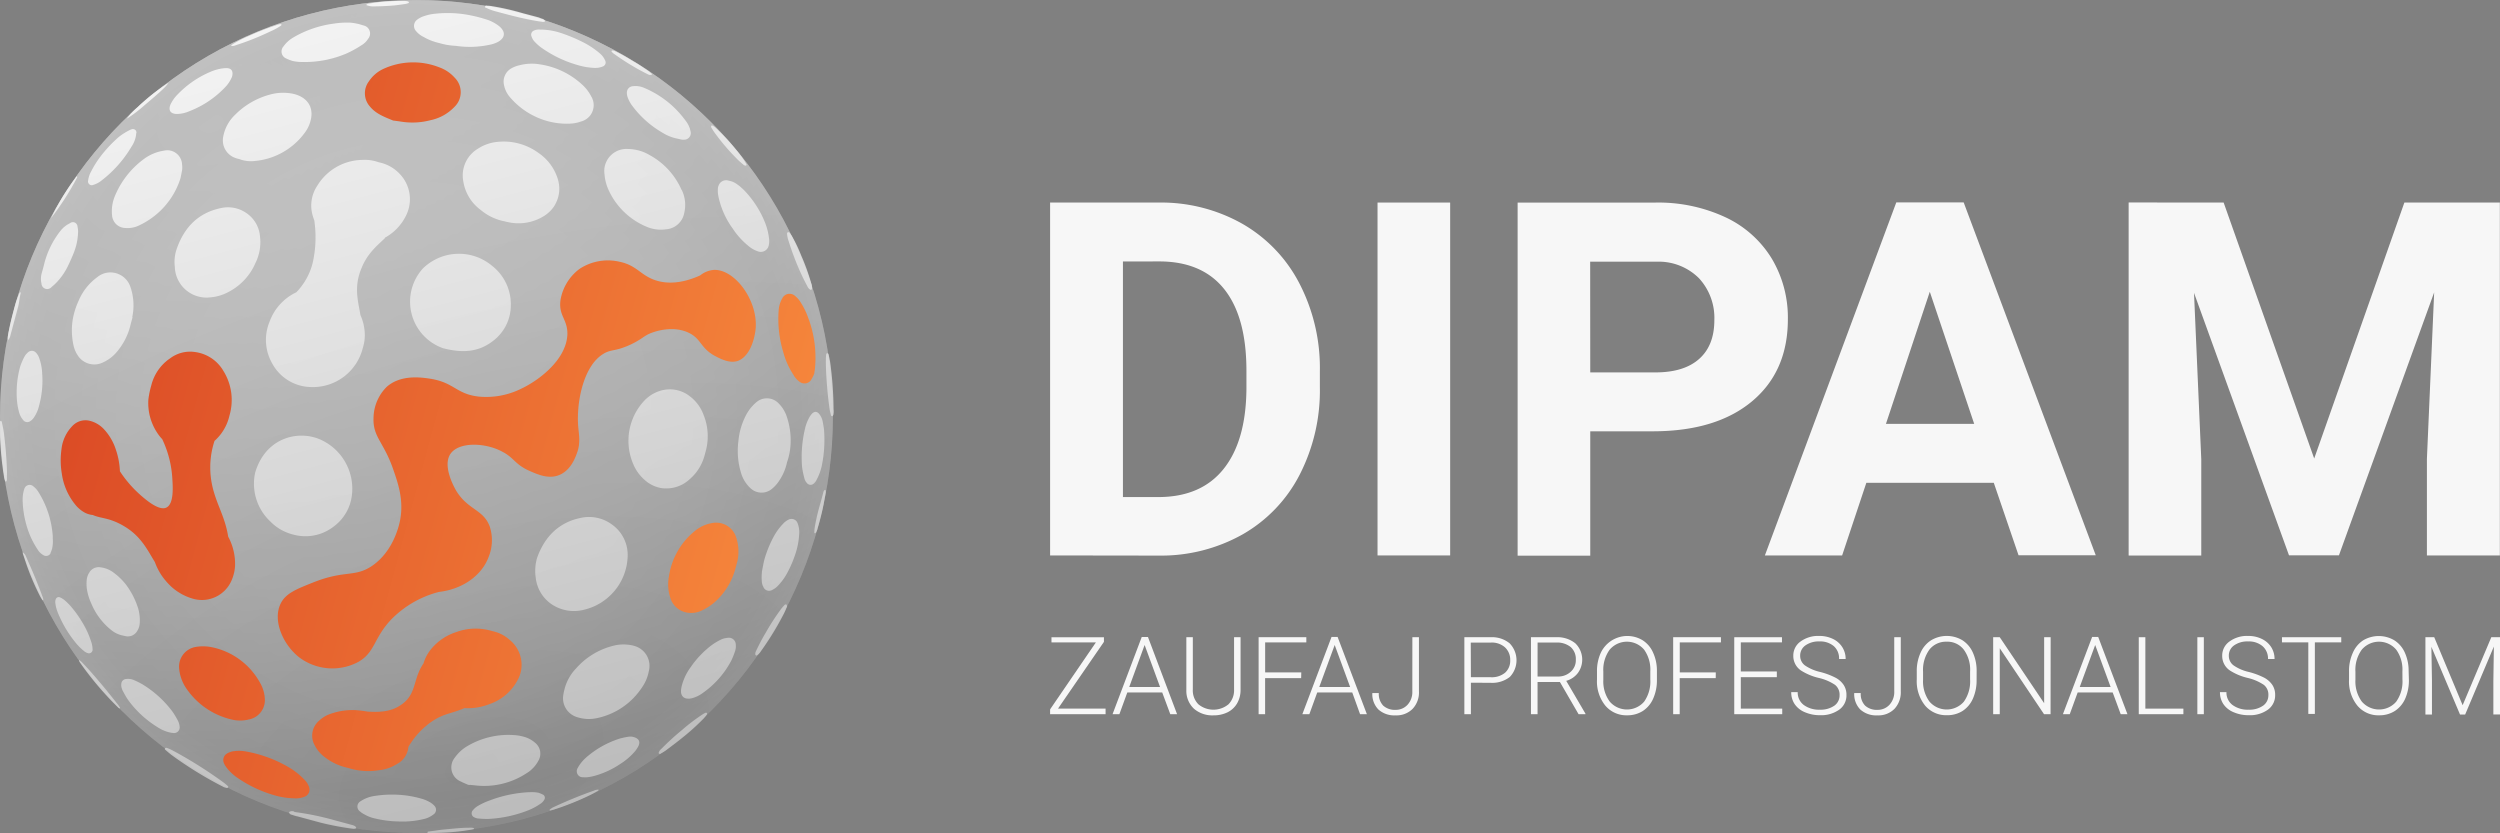
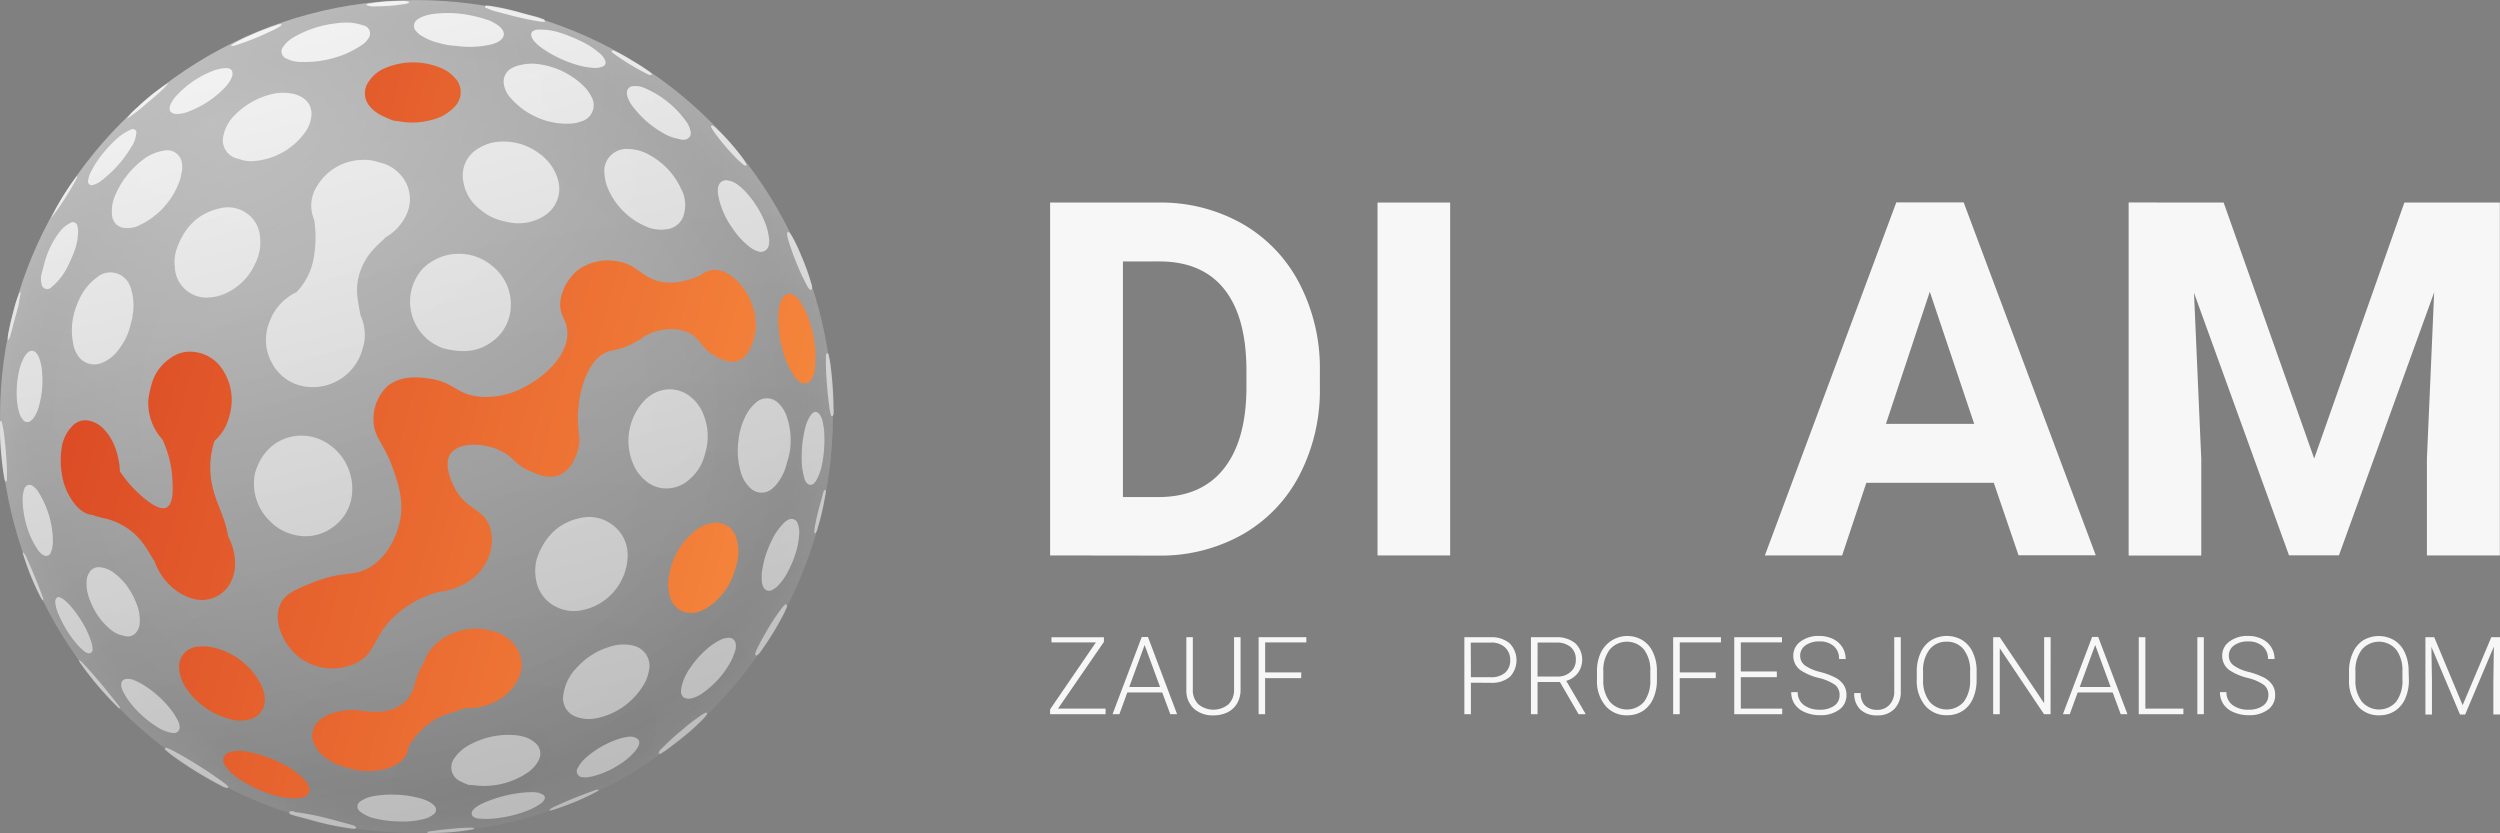
<svg xmlns="http://www.w3.org/2000/svg" xmlns:xlink="http://www.w3.org/1999/xlink" id="Слой_1" data-name="Слой 1" viewBox="0 0 1239.16 412.97">
  <rect x="0" y="0" width="1239.16" height="412.97" fill="#808080" stroke="none" />
  <defs>
    <style>.cls-1{fill:none;}.cls-2{fill:#f7f7f7;}.cls-3{opacity:0.03;fill:url(#Безымянный_градиент_153);}.cls-4{opacity:0.5;}.cls-5{clip-path:url(#clip-path);}.cls-6{fill:url(#Безымянный_градиент_196);}.cls-7{fill:url(#Безымянный_градиент_196-2);}.cls-8{opacity:0.07;}.cls-9{fill:url(#Безымянный_градиент_128);}.cls-10{fill:url(#Безымянный_градиент);}.cls-11{opacity:0.82;fill:url(#Безымянный_градиент_387);}</style>
    <radialGradient id="Безымянный_градиент_153" cx="-50.54" cy="840.12" r="206.41" gradientTransform="translate(475.08 -591.16) rotate(15.17)" gradientUnits="userSpaceOnUse">
      <stop offset="0" stop-color="#f5f5f5" />
      <stop offset="0.33" stop-color="#f3f3f3" />
      <stop offset="0.45" stop-color="#ececec" />
      <stop offset="0.53" stop-color="#e1e1e1" />
      <stop offset="0.6" stop-color="#d0d0d0" />
      <stop offset="0.66" stop-color="#bababa" />
      <stop offset="0.71" stop-color="#9e9e9e" />
      <stop offset="0.76" stop-color="#7e7e7e" />
      <stop offset="0.8" stop-color="#5a5a5a" />
      <stop offset="0.82" stop-color="#404040" />
      <stop offset="0.87" stop-color="#323232" />
      <stop offset="0.92" stop-color="#262626" />
      <stop offset="0.93" stop-color="#3d3d3d" />
      <stop offset="0.96" stop-color="#7a7a7a" />
      <stop offset="0.99" stop-color="#dadada" />
      <stop offset="1" stop-color="#fff" />
    </radialGradient>
    <clipPath id="clip-path">
      <circle class="cls-1" cx="206.43" cy="206.46" r="206.41" />
    </clipPath>
    <radialGradient id="Безымянный_градиент_196" cx="-656.59" cy="467.87" r="450.44" gradientTransform="translate(1176.37 -459.05) scale(1.46 1)" gradientUnits="userSpaceOnUse">
      <stop offset="0" stop-color="#fff" />
      <stop offset="1" stop-color="#fff" stop-opacity="0" />
    </radialGradient>
    <radialGradient id="Безымянный_градиент_196-2" cx="-740.06" cy="494.39" r="450.44" gradientTransform="translate(1185.08 -433.13) scale(1.46 1)" xlink:href="#Безымянный_градиент_196" />
    <radialGradient id="Безымянный_градиент_128" cx="-306.32" cy="644.85" r="242.86" gradientTransform="translate(815.31 -296.32) scale(1.9 1.05)" gradientUnits="userSpaceOnUse">
      <stop offset="0" />
      <stop offset="1" stop-opacity="0" />
    </radialGradient>
    <linearGradient id="Безымянный_градиент" x1="-216.28" y1="854.84" x2="134.16" y2="854.84" gradientTransform="translate(475.08 -591.16) rotate(15.17)" gradientUnits="userSpaceOnUse">
      <stop offset="0" stop-color="#dc4c26" />
      <stop offset="1" stop-color="#f5853b" />
    </linearGradient>
    <linearGradient id="Безымянный_градиент_387" x1="52.37" y1="1018.27" x2="-153.17" y2="662.25" gradientTransform="translate(475.08 -591.16) rotate(15.17)" gradientUnits="userSpaceOnUse">
      <stop offset="0" stop-color="#c6c6c6" />
      <stop offset="1" stop-color="#fff" />
    </linearGradient>
  </defs>
  <path class="cls-2" d="M520.5,275.31V100.4h53.81a81.86,81.86,0,0,1,41.28,10.41A72.25,72.25,0,0,1,644,140.35a91.08,91.08,0,0,1,10.21,43.55v8a91.39,91.39,0,0,1-10,43.37A71.78,71.78,0,0,1,616,264.83a82.4,82.4,0,0,1-41.2,10.56Zm36.1-145.7V246.38h17.48q21.18,0,32.32-13.83T617.81,193v-9.26q0-26.62-11-40.41t-32.37-13.75Z" />
  <path class="cls-2" d="M718.79,275.31h-36V100.4h36Z" />
-   <path class="cls-2" d="M788.23,213.8v61.61h-36v-175h68.22a78.83,78.83,0,0,1,34.67,7.22,53.26,53.26,0,0,1,23,20.41,57,57,0,0,1,8.06,30.2q0,25.72-17.6,40.54t-48.68,15Zm0-29.21h32.2c9.54,0,16.78-2.22,21.81-6.71s7.5-10.89,7.5-19.24a28.93,28.93,0,0,0-7.65-20.76,28.26,28.26,0,0,0-20.9-8.17h-33Z" />
  <path class="cls-2" d="M988.25,239.31H925.08l-12,36H874.79l65.14-175h33.39l65.47,174.92h-38.27ZM934.8,210.08h43.73l-22-65.47Z" />
  <path class="cls-2" d="M1102.18,100.4l44.88,126.87,44.7-126.87h47.32V275.31h-36.15V227.5l3.6-82.58-47.2,130.34h-24.75l-47.09-130.11,3.6,82.4v47.81h-36v-175Z" />
  <path class="cls-2" d="M524.41,351.24H548V354H520.5v-2.4l22.68-33.17h-22v-2.55h26v2.27Z" />
  <path class="cls-2" d="M576.07,343.22h-17.3L554.84,354h-3.39l14.47-38.27H569L583.44,354h-3.37Zm-16.35-2.7H575l-7.65-20.82Z" />
  <path class="cls-2" d="M614.9,315.85v26.07a13.13,13.13,0,0,1-1.71,6.71,11.3,11.3,0,0,1-4.72,4.42,15.63,15.63,0,0,1-7,1.53,13.93,13.93,0,0,1-9.67-3.29,12.1,12.1,0,0,1-3.77-9.14v-26.3h3.21v25.77a9.77,9.77,0,0,0,2.76,7.47,11.73,11.73,0,0,0,14.92,0,9.9,9.9,0,0,0,2.76-7.45V315.85Z" />
  <path class="cls-2" d="M644.93,336.11H627.07V354h-3.22V315.85H647.5v2.55H627.09v14.87H645Z" />
-   <path class="cls-2" d="M670.26,343.22H652.91L649,354h-3.47L660,315.7H663L677.51,354h-3.37Zm-16.35-2.7h15.3l-7.65-20.82Z" />
-   <path class="cls-2" d="M700.06,315.85h3.26v26.84a11.8,11.8,0,0,1-3.13,8.65,11.16,11.16,0,0,1-8.42,3.24,11.79,11.79,0,0,1-8.55-2.91,10.85,10.85,0,0,1-3-8.14h3.21a8.31,8.31,0,0,0,2.19,6.23,8.58,8.58,0,0,0,6.13,2.09,7.88,7.88,0,0,0,5.94-2.55,9.26,9.26,0,0,0,2.35-6.56Z" />
  <path class="cls-2" d="M729.07,338.4V354h-3.24V315.85h13a13.73,13.73,0,0,1,9.41,3,12,12,0,0,1,.13,16.68,14.16,14.16,0,0,1-9.62,2.91Zm0-2.73h9.77a10.38,10.38,0,0,0,7.17-2.22,7.94,7.94,0,0,0,2.55-6.22A8.36,8.36,0,0,0,746,320.9a9.77,9.77,0,0,0-7-2.4H729Z" />
  <path class="cls-2" d="M773.2,338.05H762.11V354h-3.27V315.85h12.4a14.19,14.19,0,0,1,9.57,3,11.26,11.26,0,0,1,1.27,14.75,10.94,10.94,0,0,1-5.76,3.87l9.54,16.28V354h-3.42Zm-11.09-2.73H772a9.08,9.08,0,0,0,6.53-2.33,7.62,7.62,0,0,0,2.55-6,7.93,7.93,0,0,0-2.55-6.28,10.73,10.73,0,0,0-7.22-2.22h-9.18Z" />
  <path class="cls-2" d="M821.27,337a22,22,0,0,1-1.84,9.26,14,14,0,0,1-5.1,6.12,14.18,14.18,0,0,1-7.81,2.17,13.59,13.59,0,0,1-10.82-4.8,19.06,19.06,0,0,1-4.13-12.9v-4a21.69,21.69,0,0,1,1.86-9.23,14.57,14.57,0,0,1,19.39-7,16,16,0,0,1,1.41.76,13.72,13.72,0,0,1,5.1,6,21.16,21.16,0,0,1,1.94,9ZM818,332.79A17,17,0,0,0,814.92,322a11.19,11.19,0,0,0-15.79-1.25,11.44,11.44,0,0,0-1.26,1.25,17,17,0,0,0-3.16,10.94v4a16.88,16.88,0,0,0,3.14,10.76A11.25,11.25,0,0,0,813.71,349a10.71,10.71,0,0,0,1.26-1.26A17.37,17.37,0,0,0,818,336.8Z" />
  <path class="cls-2" d="M850.43,336.11H832.57V354h-3.24V315.85H853v2.55H832.6v14.87h17.85Z" />
  <path class="cls-2" d="M880.71,335.65H862.85v15.59h20.54V354H859.61V315.85h23.65v2.55H862.85v14.42h17.86Z" />
  <path class="cls-2" d="M911.81,344.58a6.23,6.23,0,0,0-2.24-5.11A24.15,24.15,0,0,0,901.4,336a28.48,28.48,0,0,1-8.65-3.62,8.59,8.59,0,0,1-3.87-7.3,8.48,8.48,0,0,1,3.59-7.11,14.77,14.77,0,0,1,9.24-2.76,15.29,15.29,0,0,1,6.81,1.48,11.17,11.17,0,0,1,4.64,4.08,10.81,10.81,0,0,1,1.66,5.87h-3.26a8.09,8.09,0,0,0-2.56-6.33,10.35,10.35,0,0,0-7.16-2.37,11.28,11.28,0,0,0-7,2,6.09,6.09,0,0,0-2.56,5.1,5.85,5.85,0,0,0,2.35,4.77,21.79,21.79,0,0,0,7.48,3.24,35.59,35.59,0,0,1,7.78,2.91,11,11,0,0,1,4,3.62,8.89,8.89,0,0,1,1.33,4.95,8.66,8.66,0,0,1-3.6,7.24,15.43,15.43,0,0,1-9.51,2.73,18.57,18.57,0,0,1-7.43-1.45,11.41,11.41,0,0,1-5.1-4,10.38,10.38,0,0,1-1.73-6h3.21a7.67,7.67,0,0,0,3,6.38,12.75,12.75,0,0,0,8,2.34,11.94,11.94,0,0,0,7.17-2A6.21,6.21,0,0,0,911.81,344.58Z" />
  <path class="cls-2" d="M938.91,315.85h3.24v26.84a12,12,0,0,1-3.12,8.65,11.15,11.15,0,0,1-8.42,3.24,11.77,11.77,0,0,1-8.54-2.91,10.88,10.88,0,0,1-3-8.14h3.24a8.23,8.23,0,0,0,2.17,6.23,8.61,8.61,0,0,0,6.14,2.09,7.9,7.9,0,0,0,5.95-2.55,9.3,9.3,0,0,0,2.35-6.56Z" />
  <path class="cls-2" d="M979.73,337a22.32,22.32,0,0,1-1.82,9.26,14,14,0,0,1-5.1,6.12A14.14,14.14,0,0,1,965,354.5a13.59,13.59,0,0,1-10.82-4.8,19.23,19.23,0,0,1-4.11-12.9v-4a21.7,21.7,0,0,1,1.87-9.23,13.92,13.92,0,0,1,5.23-6.2,15.09,15.09,0,0,1,15.56,0,13.88,13.88,0,0,1,5.1,6,21.68,21.68,0,0,1,1.92,9Zm-3.22-4.16A16.73,16.73,0,0,0,973.37,322a10.21,10.21,0,0,0-8.54-3.93,10.41,10.41,0,0,0-8.5,3.93,17.15,17.15,0,0,0-3.14,10.94v4a16.94,16.94,0,0,0,3.14,10.76A11.25,11.25,0,0,0,972.19,349a10.71,10.71,0,0,0,1.26-1.26,17.37,17.37,0,0,0,3.06-10.91Z" />
  <path class="cls-2" d="M1016.39,354h-3.24l-21.94-32.69V354h-3.27V315.85h3.27l22,32.71V315.85h3.22Z" />
  <path class="cls-2" d="M1047.18,343.22h-17.35L1025.9,354h-3.39L1037,315.7H1040L1054.5,354h-3.34Zm-16.33-2.7h15.31l-7.65-20.82Z" />
  <path class="cls-2" d="M1063.38,351.24h18.85V354h-22.12V315.85h3.27Z" />
  <path class="cls-2" d="M1092.36,354h-3.21V315.85h3.21Z" />
  <path class="cls-2" d="M1124.35,344.58a6.13,6.13,0,0,0-2.24-5.11A24.19,24.19,0,0,0,1114,336a28.52,28.52,0,0,1-8.65-3.62,8.62,8.62,0,0,1-3.88-7.3,8.47,8.47,0,0,1,3.6-7.11,14.72,14.72,0,0,1,9.23-2.76,15.23,15.23,0,0,1,6.81,1.48,11.26,11.26,0,0,1,4.65,4.08,10.88,10.88,0,0,1,1.65,5.87h-3.24a8.1,8.1,0,0,0-2.67-6.33,10.47,10.47,0,0,0-7.2-2.37,11.3,11.3,0,0,0-7,2,6.08,6.08,0,0,0-2.55,5.1,5.82,5.82,0,0,0,2.35,4.77,21.74,21.74,0,0,0,7.47,3.24,36.69,36.69,0,0,1,7.81,2.91,11.33,11.33,0,0,1,4,3.62,8.89,8.89,0,0,1,1.33,4.95,8.69,8.69,0,0,1-3.6,7.24,15.3,15.3,0,0,1-9.52,2.73,18.43,18.43,0,0,1-7.4-1.45,11.29,11.29,0,0,1-5.1-4,10.38,10.38,0,0,1-1.73-6h3.21a7.67,7.67,0,0,0,3,6.38,12.75,12.75,0,0,0,8,2.34,11.91,11.91,0,0,0,7.17-2A6.2,6.2,0,0,0,1124.35,344.58Z" />
-   <path class="cls-2" d="M1160.48,318.4h-13.09v35.46h-3.24V318.4h-13.06v-2.55h29.39Z" />
  <path class="cls-2" d="M1194,337a22.15,22.15,0,0,1-1.81,9.26,14,14,0,0,1-5.11,6.12,14.14,14.14,0,0,1-7.83,2.17,13.51,13.51,0,0,1-10.79-4.8,19.06,19.06,0,0,1-4.13-12.9v-4a21.54,21.54,0,0,1,1.86-9.23,13.93,13.93,0,0,1,5.1-6.2,15.11,15.11,0,0,1,15.57,0,13.88,13.88,0,0,1,5.1,6,21.51,21.51,0,0,1,1.91,9Zm-3.22-4.16A16.84,16.84,0,0,0,1187.7,322a11.19,11.19,0,0,0-15.79-1.25,10.54,10.54,0,0,0-1.25,1.25,17,17,0,0,0-3.16,10.94v4a16.93,16.93,0,0,0,3.13,10.76A11.26,11.26,0,0,0,1186.5,349a9.92,9.92,0,0,0,1.25-1.26,17.31,17.31,0,0,0,3.06-10.91Z" />
  <path class="cls-2" d="M1206.56,315.85l14.08,33.7,14.21-33.7h4.31v38.27h-3.29V337.48l.25-17-14.23,33.68h-2.55l-14.19-33.55.28,16.81v16.74h-3.24V315.85Z" />
  <circle class="cls-3" cx="206.43" cy="206.46" r="206.41" />
  <g class="cls-4">
    <g class="cls-5">
-       <ellipse class="cls-6" cx="217.61" cy="8.82" rx="657.73" ry="450.44" transform="translate(3.31 47.65) rotate(-12.59)" />
      <ellipse class="cls-7" cx="104.45" cy="61.27" rx="657.73" ry="450.44" transform="translate(-10.84 24.24) rotate(-12.59)" />
    </g>
  </g>
  <g class="cls-8">
    <g class="cls-5">
      <ellipse class="cls-9" cx="232.18" cy="379.54" rx="462.32" ry="254.54" transform="translate(-107.08 91.68) rotate(-18.23)" />
    </g>
  </g>
  <path class="cls-10" d="M258.48,330.73a14.63,14.63,0,0,1-1.51,5.56,24.86,24.86,0,0,1-14.51,12.77,28.86,28.86,0,0,1-12.2,1.92c-7.59,3.18-10.5,2.55-17.13,7.3a39.32,39.32,0,0,0-10.7,11.94,10.59,10.59,0,0,1-5.53,8.4,20.88,20.88,0,0,1-9,3.14,32.56,32.56,0,0,1-15.4-1.14,28.11,28.11,0,0,1-11.62-5.4,16.59,16.59,0,0,1-5-6A9.74,9.74,0,0,1,158,357.37a15.68,15.68,0,0,1,4.83-3.17,32.38,32.38,0,0,1,15.8-2c1.2.12,2.38.3,3.55.52,5.66.3,11.42.27,16.62-3.35,7.93-5.39,5.71-12.67,11.12-20.55a19.76,19.76,0,0,1,3.35-6.55A26.37,26.37,0,0,1,226,313.35a28,28,0,0,1,18-.54,18.37,18.37,0,0,1,8.57,4.31A15.92,15.92,0,0,1,258.48,330.73Zm106.45-64.27a10.41,10.41,0,0,0-12.37-7.12,17.77,17.77,0,0,0-7.37,3.24,35.55,35.55,0,0,0-13.6,23,21.28,21.28,0,0,0,.56,10.39,10.47,10.47,0,0,0,9.46,7.8,11.81,11.81,0,0,0,6.32-1.2,27.35,27.35,0,0,0,8-5.68,34.28,34.28,0,0,0,8.75-15.67l.81-3A22.56,22.56,0,0,0,364.93,266.46ZM183.4,52.84c3,3.64,7.17,5.12,11.43,6.9,1.21.17,2.53.3,3.91.54a35.26,35.26,0,0,0,14.67-.71A22.74,22.74,0,0,0,225.24,53a10.11,10.11,0,0,0,.34-14.28l-.21-.21a18.6,18.6,0,0,0-7.59-5.12,35.36,35.36,0,0,0-28.05.9,17.34,17.34,0,0,0-6.86,6A9.85,9.85,0,0,0,183.4,52.84ZM131.24,346a17.23,17.23,0,0,0-2.28-7.45,35.41,35.41,0,0,0-24-17.76,21.81,21.81,0,0,0-7.81-.15,9.9,9.9,0,0,0-8.29,11.26l0,.17a21,21,0,0,0,3.9,9.75,37.39,37.39,0,0,0,21.55,14.69,17.61,17.61,0,0,0,8.83.15A9.76,9.76,0,0,0,131.24,346Zm19.7,40.51a36.18,36.18,0,0,0-7.73-6.16,64.16,64.16,0,0,0-21-7.82,18.77,18.77,0,0,0-6.12-.22,8.77,8.77,0,0,0-3.24,1,3.81,3.81,0,0,0-1.87,4.94,11.28,11.28,0,0,0,1.61,2.58,24,24,0,0,0,5.54,5,62.29,62.29,0,0,0,17.53,8.26,37.93,37.93,0,0,0,10,1.6,11.26,11.26,0,0,0,5.17-.74,3.74,3.74,0,0,0,2.4-4.72v0l-.09-.26a9.06,9.06,0,0,0-2.2-3.45ZM404,182a55.68,55.68,0,0,0-3.41-24.49A36.87,36.87,0,0,0,397,150.1a12.09,12.09,0,0,0-2.92-3.41,4,4,0,0,0-6.37,1.29,13.44,13.44,0,0,0-1.75,5.86,56.5,56.5,0,0,0,2.26,20.64,38.58,38.58,0,0,0,5,11.21,10.67,10.67,0,0,0,2.93,3.41,4,4,0,0,0,5.59-.39h0a5.81,5.81,0,0,0,.54-.85,15.82,15.82,0,0,0,1.31-2.68C403.77,184,403.94,182.92,404,182ZM114.37,288.58a21.15,21.15,0,0,0,2.13-7.87A28.38,28.38,0,0,0,113.1,266c-1.57-10.25-6.22-16.56-8.11-26.29a42.18,42.18,0,0,1,1.34-21.18,23.75,23.75,0,0,0,7.42-12.6,27.24,27.24,0,0,0-3-22.05,19.16,19.16,0,0,0-14.06-9.39,16.44,16.44,0,0,0-12.3,3.08A22.73,22.73,0,0,0,75,191a42.9,42.9,0,0,0-1.46,7.09,26.67,26.67,0,0,0,5.05,17.4,19,19,0,0,0,1.82,2.19,52.15,52.15,0,0,1,5,19.41c.28,4.37.84,12.64-2.93,14.49s-10.67-4.2-13.8-7.06a58.06,58.06,0,0,1-9.24-10.91,37.83,37.83,0,0,0-2-10.7,26.79,26.79,0,0,0-6-10.25,14.22,14.22,0,0,0-6.64-4,8.85,8.85,0,0,0-8.82,2.38,19.47,19.47,0,0,0-5.5,11.6,39.57,39.57,0,0,0,.14,12,31.08,31.08,0,0,0,6.69,15.48,15.69,15.69,0,0,0,4.42,3.81A10.55,10.55,0,0,0,46,255.27c4.07,1.81,7.74,1.2,14.56,5,9.31,5.15,12.39,12.21,16.21,18.33a29.44,29.44,0,0,0,5.76,9.73A26.85,26.85,0,0,0,96.54,297,16,16,0,0,0,114.37,288.58ZM374.59,162.29c.84-13.83-10.63-29.07-20.89-28.5a12.33,12.33,0,0,0-6.63,2.71c-9.55,4.32-16.4,4-21,2.77-8.48-2.31-9.93-7.67-19.06-9.55a25.55,25.55,0,0,0-19.77,3.57,24.28,24.28,0,0,0-9.43,15.48c-1,7.6,3.3,9.27,3.43,16.33,0,12.5-13.41,23.17-23.23,27.73a39,39,0,0,1-20.78,3.74c-11.15-1.29-12.1-7-24-8.85-4.35-.66-14.59-2.2-21.61,4.09a22.18,22.18,0,0,0-6.48,15.49c-.32,9.39,5.16,11.87,9.8,25.46,2.43,7,5.24,15.17,3.39,25-.49,2.49-3.24,15.51-14.05,22.82-8.61,5.7-13.22,1.84-29,8.1-8.6,3.43-13.82,5.49-16.24,10.67-4,8.39,1.36,20.56,9.72,26.81a27.34,27.34,0,0,0,29,1.84c8.23-4.78,7.49-11.82,16.15-20.94a50.74,50.74,0,0,1,23.71-13.67c11.59-1.34,21.28-8.08,24.7-17.63a21.92,21.92,0,0,0,.44-14.75c-3.15-8.55-10.63-8.12-16.52-17.57-.63-1.06-7.16-12.21-3-18.41s17.52-5.72,26-1c5.74,3.05,6,6.21,13.38,9.44,4.07,1.79,9.37,4.09,14.52,2,5.88-2.36,8.08-8.86,8.83-10.86,1.94-5.2.93-9.22.61-13.44-.9-12.21,2.74-30.29,12.86-36,3.89-2.19,5.46-.82,13.43-4.52,6-2.92,6.19-4.29,10.45-5.81,1.47-.52,10.2-3.62,18,.08,6.5,3.07,5.75,7.79,13.54,11.76,2.74,1.4,6.9,3.52,10.9,2.2C371.78,176.58,374.24,167.72,374.59,162.29Z" />
  <path class="cls-11" d="M219.62,172.6A24.46,24.46,0,0,1,209.68,133,25.58,25.58,0,0,1,244,131.83a24.09,24.09,0,0,1,9.2,19.07,22.15,22.15,0,0,1-8.57,17.89C237.94,174.09,230.34,175.38,219.62,172.6ZM134,258.48A23.76,23.76,0,0,0,145.47,265a22.73,22.73,0,0,0,20.08-4.13,22.46,22.46,0,0,0,8.86-15.3,26.67,26.67,0,0,0-14.17-27c-11-5.87-28.4-2.47-33.77,15.71A25.62,25.62,0,0,0,134,258.48Zm131.56,28a18.26,18.26,0,0,0,10.28,14.41,19.81,19.81,0,0,0,13.67,1.33,28.1,28.1,0,0,0,21.58-26A18.48,18.48,0,0,0,303.36,260,19.15,19.15,0,0,0,288,256.66c-11.07,2.24-18.1,9.42-21.82,19.95A23.24,23.24,0,0,0,265.56,286.49Zm83.4-80.2a20.24,20.24,0,0,0-6.84-9.71,16.1,16.1,0,0,0-13.89-3.14,18.34,18.34,0,0,0-8.78,5.06,29.16,29.16,0,0,0-5.59,31.5,20.91,20.91,0,0,0,5.52,7.75,16.36,16.36,0,0,0,8.12,4.14,17,17,0,0,0,14.24-4.25,23.66,23.66,0,0,0,7.74-12.88A28.32,28.32,0,0,0,349,206.29Zm-97.3-96.21A23.83,23.83,0,0,0,269.75,107a16.23,16.23,0,0,0,5.06-5c3.76-6.31,2.8-12.54-.64-18.5a24.72,24.72,0,0,0-7.52-7.88,29.17,29.17,0,0,0-20.09-5.29,21.31,21.31,0,0,0-9.63,3.36,15.4,15.4,0,0,0-7.29,16.17,21.75,21.75,0,0,0,8.72,14.27,26,26,0,0,0,11.07,5.44C250.1,109.65,250.83,109.93,251.66,110.08Zm-165,22.47a15.72,15.72,0,0,0,16.45,14.95h0l.41-.05a23.15,23.15,0,0,0,9.81-2.76,29.24,29.24,0,0,0,13.32-14.37,23.33,23.33,0,0,0,2.2-13.33,15.46,15.46,0,0,0-7.63-11.94,15.84,15.84,0,0,0-11.21-2c-11.82,2.29-18.89,9.8-22.59,20.84A19.8,19.8,0,0,0,86.69,132.55ZM337.84,94.17A36.06,36.06,0,0,0,322.23,77a21.67,21.67,0,0,0-11.06-3.16,11,11,0,0,0-11.64,10.22,12.55,12.55,0,0,0,.11,2.37A23.3,23.3,0,0,0,302,94.93a35.8,35.8,0,0,0,18.8,17.58,17.67,17.67,0,0,0,9.4,1.14,9.86,9.86,0,0,0,8.94-8.05,17,17,0,0,0-1.27-11.55ZM279.21,344.46a9.76,9.76,0,0,0,7.06,11.06,18.56,18.56,0,0,0,9.12.53,35.35,35.35,0,0,0,23.09-15.73,20.05,20.05,0,0,0,3.1-7.56,10.28,10.28,0,0,0-7.24-12.62h0l-.65-.18a20.83,20.83,0,0,0-10.8.42,36.07,36.07,0,0,0-17.41,11,22.94,22.94,0,0,0-5.54,9.73A30,30,0,0,0,279.21,344.46ZM125.81,79.83A34.49,34.49,0,0,0,151.1,65.74a16.58,16.58,0,0,0,2.81-5.81c1.9-7-1.86-11.89-8.54-13.42a24.23,24.23,0,0,0-11.51.36,38.12,38.12,0,0,0-17.3,10,19.74,19.74,0,0,0-5.86,10.61,9.24,9.24,0,0,0,6.11,10.87,11.19,11.19,0,0,0,1.78.49,16.12,16.12,0,0,0,7.24,1ZM65.56,157.19a28,28,0,0,0-.77-14.53l-.22-.63a10.44,10.44,0,0,0-13.26-6.43,10.87,10.87,0,0,0-3.1,1.78A27.8,27.8,0,0,0,39,149,37.74,37.74,0,0,0,36,158.71a34.63,34.63,0,0,0,.46,12.59,14.19,14.19,0,0,0,2,4.73,9.73,9.73,0,0,0,12.61,3.6,19.42,19.42,0,0,0,7.37-5.86,31.58,31.58,0,0,0,6.34-13.12l.93-3.42Zm326.26,63.58A36.52,36.52,0,0,0,390,206.58a16.43,16.43,0,0,0-4.09-6.66,8,8,0,0,0-11.17-.41,21.48,21.48,0,0,0-5.64,7.66A33.9,33.9,0,0,0,366,218.68a37,37,0,0,0,1.26,15.55A16.61,16.61,0,0,0,372,242a8,8,0,0,0,10.66.28,18,18,0,0,0,3.8-4.37,25.7,25.7,0,0,0,3.63-8.75A31.59,31.59,0,0,0,391.82,220.77ZM282.32,61.29A17.66,17.66,0,0,0,288,60.22a8.35,8.35,0,0,0,6-10.17,8.16,8.16,0,0,0-.9-2.18,20.4,20.4,0,0,0-4.56-5.95,39.55,39.55,0,0,0-21.33-10.08,24,24,0,0,0-9.58.47,14.9,14.9,0,0,0-4.07,1.51,7.57,7.57,0,0,0-3.71,8.47,12.86,12.86,0,0,0,2.85,5.8A37.48,37.48,0,0,0,271.27,60,36.16,36.16,0,0,0,282.32,61.29ZM233.24,389.05l2.55.27a38.22,38.22,0,0,0,25.2-6.05A16.14,16.14,0,0,0,266.9,377a6.91,6.91,0,0,0-1.66-8.83,14,14,0,0,0-5.07-2.84,23.53,23.53,0,0,0-5.76-1,40,40,0,0,0-22.75,5.48,19.69,19.69,0,0,0-6.21,5.7,7.59,7.59,0,0,0,1,10.68l.12.1a7.83,7.83,0,0,0,1.83,1.07c1.24.65,2.54,1.16,3.41,1.55a2.23,2.23,0,0,0,1.44.08ZM62.12,315.29a5.34,5.34,0,0,0,5.94-2.61,8.22,8.22,0,0,0,1.23-4.53,21.24,21.24,0,0,0-.82-6.64,39.38,39.38,0,0,0-6.12-11.87A30.93,30.93,0,0,0,56.53,284a13.44,13.44,0,0,0-6.62-2.79,5.41,5.41,0,0,0-5.71,2.69,7.76,7.76,0,0,0-1.2,3.39,19.45,19.45,0,0,0,.16,5.28,27.74,27.74,0,0,0,2.13,6.65,33.07,33.07,0,0,0,9.6,12.87,13.37,13.37,0,0,0,5.86,2.9ZM90.3,84a9.65,9.65,0,0,0-.06-2.4,7.33,7.33,0,0,0-7.52-7.12,7.51,7.51,0,0,0-1.57.21,22.27,22.27,0,0,0-10,4.26A43.24,43.24,0,0,0,56.73,97.72a19.65,19.65,0,0,0-1.19,9,6.75,6.75,0,0,0,6.57,6.29,13.1,13.1,0,0,0,7-1.35,39.29,39.29,0,0,0,10.13-6.94A38.4,38.4,0,0,0,89.46,88.35C89.74,86.93,90.08,85.48,90.3,84Zm270.79,5.52a3.93,3.93,0,0,0-4.94,2.58h0a4.17,4.17,0,0,0-.3,1.1,14.19,14.19,0,0,0,.26,4.26,41.31,41.31,0,0,0,7.05,15.79,37.86,37.86,0,0,0,7.73,8.59,13.81,13.81,0,0,0,4.73,2.72,4,4,0,0,0,5.22-2.26v0a4.35,4.35,0,0,0,.27-1,10.12,10.12,0,0,0,0-3.64,30.25,30.25,0,0,0-1.7-6.8,49.94,49.94,0,0,0-10.19-16.17,24.93,24.93,0,0,0-3.93-3.39,9.78,9.78,0,0,0-2.8-1.44Zm-23.4,251.59c-.72,3.92,1.34,5.86,5.2,5a15.46,15.46,0,0,0,5.38-2.57,45.65,45.65,0,0,0,14.21-16.1,38.33,38.33,0,0,0,1.88-4.72,7.62,7.62,0,0,0,.35-3.11,3.44,3.44,0,0,0-3.29-3.51,5.69,5.69,0,0,0-1,.09,9,9,0,0,0-3.29.94,29.83,29.83,0,0,0-4.85,3,47.16,47.16,0,0,0-9.93,10.55,27.1,27.1,0,0,0-4.25,8.64A14.18,14.18,0,0,0,337.69,341.13ZM150.12,30.73a52.53,52.53,0,0,0,21.7-4.25,54.61,54.61,0,0,0,7.49-4.14,9.28,9.28,0,0,0,3.15-3.11A4.07,4.07,0,0,0,182,13.5l0,0a4.37,4.37,0,0,0-1.29-.74l-1-.28a26.48,26.48,0,0,0-6.36-1.27,42.75,42.75,0,0,0-7.83.49,53.39,53.39,0,0,0-20.2,6.91A15.68,15.68,0,0,0,140.52,23a3.77,3.77,0,0,0,.24,5.3,4,4,0,0,0,1.17.71,22.12,22.12,0,0,0,3.17,1.23A22.29,22.29,0,0,0,150.12,30.73ZM337.78,69.18a3.84,3.84,0,0,0,1.17.06,3.29,3.29,0,0,0,3.45-3.1,3.2,3.2,0,0,0-.11-1,12.14,12.14,0,0,0-2.44-5.3A48.61,48.61,0,0,0,319.17,43.5a10.71,10.71,0,0,0-5.45-.77,3.16,3.16,0,0,0-3,3.24h0a6.47,6.47,0,0,0,.5,2.57,16.47,16.47,0,0,0,2.47,4.31,49.35,49.35,0,0,0,14.81,13,21.61,21.61,0,0,0,6.2,2.63Zm39.88,214.43a24.37,24.37,0,0,0-.08,4.27,6.73,6.73,0,0,0,.78,3,3,3,0,0,0,3.82,1.78l.05,0a1.35,1.35,0,0,0,.42-.2,9.67,9.67,0,0,0,3-2.18,28.54,28.54,0,0,0,4.11-5.48,54.73,54.73,0,0,0,4-8.81,37.86,37.86,0,0,0,2.34-10.83,12.33,12.33,0,0,0-.79-5.89,3.2,3.2,0,0,0-4.1-1.87l-.39.18a9.06,9.06,0,0,0-2.7,2.06,30.11,30.11,0,0,0-4.83,6.71A59.09,59.09,0,0,0,379,276.89c-.6,2.2-.95,4.46-1.4,6.69ZM225.87,22.71a46.75,46.75,0,0,0,16.76-.51,14.68,14.68,0,0,0,4.49-1.59c3.14-1.94,3.54-4.56.78-7.22a12.21,12.21,0,0,0-1.06-.84,20.36,20.36,0,0,0-4.7-2.55,72.1,72.1,0,0,0-8.56-2.32,57.1,57.1,0,0,0-17.69-.9,24.07,24.07,0,0,0-6.63,1.55,11.22,11.22,0,0,0-2.38,1.35,3.82,3.82,0,0,0-1,5.31h0a2.25,2.25,0,0,0,.34.41A10.89,10.89,0,0,0,210,18.33a27.22,27.22,0,0,0,7.71,3A34,34,0,0,0,226,22.73ZM20.9,185.06a24.72,24.72,0,0,0-1.43-7.46,7.09,7.09,0,0,0-1.63-2.77,2.71,2.71,0,0,0-3.79-.32h0A8,8,0,0,0,12,177a31.36,31.36,0,0,0-2.09,5,49.16,49.16,0,0,0-1.53,16.16,32,32,0,0,0,1,5.9,9.52,9.52,0,0,0,2.08,4.1,2.52,2.52,0,0,0,3.52.6h0a6.28,6.28,0,0,0,2-2.07,17.82,17.82,0,0,0,2.46-5.9A46.42,46.42,0,0,0,20.9,185.06ZM311.4,365.18a40.56,40.56,0,0,0-4.11.88,46.47,46.47,0,0,0-15.59,8.42,22.11,22.11,0,0,0-3.56,3.48,16.27,16.27,0,0,0-1.73,2.62,3,3,0,0,0,.76,4.16,2.78,2.78,0,0,0,1.87.51,10.14,10.14,0,0,0,2.64-.07,24.87,24.87,0,0,0,4.08-.94,42.56,42.56,0,0,0,11.57-5.5,31.7,31.7,0,0,0,7.18-6.09,12.67,12.67,0,0,0,2-3c.91-2.08.18-3.56-2.41-4.32A6.57,6.57,0,0,0,311.4,365.18Zm-113.7,42A44.54,44.54,0,0,0,209.93,406a12,12,0,0,0,4.76-2.19,2.83,2.83,0,0,0,1.06-3.86v0a3.28,3.28,0,0,0-.55-.68,9,9,0,0,0-1.8-1.45,17.91,17.91,0,0,0-4-1.8,52.24,52.24,0,0,0-9.18-1.86,55.45,55.45,0,0,0-14.33.33,16.72,16.72,0,0,0-7.11,2.63,3,3,0,0,0-1.3,4h0a2.91,2.91,0,0,0,1.05,1.15,9.12,9.12,0,0,0,1.95,1.31,17.79,17.79,0,0,0,5.15,2.05A54.21,54.21,0,0,0,197.7,407.16ZM85.83,363.32A2.78,2.78,0,0,0,89,361.13a2.88,2.88,0,0,0,0-1.24,7.92,7.92,0,0,0-.92-2.87,38.51,38.51,0,0,0-2.6-4.31,52.65,52.65,0,0,0-15.1-13.65c-1.23-.68-2.47-1.3-3.76-1.86a7.4,7.4,0,0,0-4.09-.64,2.53,2.53,0,0,0-2.4,2.65.77.77,0,0,0-.07.27A7.29,7.29,0,0,0,61,342.7,41.52,41.52,0,0,0,63.54,347a51,51,0,0,0,14.53,13.42,18.45,18.45,0,0,0,5.36,2.45A14.07,14.07,0,0,0,85.83,363.32ZM112.36,33.76a13.31,13.31,0,0,0-1.41.07,22.66,22.66,0,0,0-6.07,1.54A48.69,48.69,0,0,0,88,46.85a18.08,18.08,0,0,0-3.3,4.55c-1.54,3.17-.3,5.15,3.25,5.09a16.19,16.19,0,0,0,5.81-1.33,48.68,48.68,0,0,0,17.7-11.77A17.23,17.23,0,0,0,115,38.06c.74-2.75-.18-4.18-2.68-4.31ZM26.2,266.43A47.41,47.41,0,0,0,19,243.8a10.33,10.33,0,0,0-2.37-2.65,2.75,2.75,0,0,0-3.89,0A2.86,2.86,0,0,0,12,242.5a9.31,9.31,0,0,0-.43,1.59,17.84,17.84,0,0,0-.32,4.67,48,48,0,0,0,2.14,12.47,41.81,41.81,0,0,0,5.29,11.2,7.87,7.87,0,0,0,2.73,2.68,2.53,2.53,0,0,0,3.52-.62,1.91,1.91,0,0,0,.11-.41,15.63,15.63,0,0,0,.77-2.07,17,17,0,0,0,.31-5.6ZM20.63,135.58a10.41,10.41,0,0,0-.08,4.93,2.85,2.85,0,0,0,2.95,2.76,2.89,2.89,0,0,0,2.15-1.09,23.52,23.52,0,0,0,2.22-2,31.62,31.62,0,0,0,5.84-8.41c1.12-2.32,2.18-4.65,3.06-7a28.89,28.89,0,0,0,1.9-9.14,10.38,10.38,0,0,0-.26-3.29,2.27,2.27,0,0,0-2.33-2.22,2.32,2.32,0,0,0-1.4.52,13.66,13.66,0,0,0-4.83,3.93,43.77,43.77,0,0,0-8.19,17.26Zm376.89,95.66a45.26,45.26,0,0,0,1.11,5.54,5.61,5.61,0,0,0,1.37,2.7,2.29,2.29,0,0,0,3.23.3h0a5.58,5.58,0,0,0,1.55-2,26,26,0,0,0,2.51-6.76,63.31,63.31,0,0,0,1.15-18c-.16-1.46-.44-2.92-.73-4.39a8.42,8.42,0,0,0-1.33-3c-1.25-1.88-2.82-2-4.26-.16a8.69,8.69,0,0,0-1.06,1.62,19.54,19.54,0,0,0-2,5.19,61.06,61.06,0,0,0-1.53,18.86ZM294.66,33.66a10,10,0,0,0,4.09-.69,2.12,2.12,0,0,0,1.35-2.65h0l-.16-.36a9.2,9.2,0,0,0-2.34-3.25,40.89,40.89,0,0,0-7.76-5.35,81.07,81.07,0,0,0-12.08-5.09,33,33,0,0,0-10.19-1.61,6,6,0,0,0-3.3.68,2.25,2.25,0,0,0-.77,2.83A6.82,6.82,0,0,0,265.33,21a21.87,21.87,0,0,0,4,3.31,58.64,58.64,0,0,0,17.22,8A32.88,32.88,0,0,0,294.66,33.66Zm-32.51,359A63.52,63.52,0,0,0,243,396.65a33.38,33.38,0,0,0-6,2.75,9,9,0,0,0-2.58,2.18,2.19,2.19,0,0,0,0,3.09,2.28,2.28,0,0,0,.74.47,4.81,4.81,0,0,0,2.17.58,40.8,40.8,0,0,0,4.82.19,61.79,61.79,0,0,0,19.89-4.35,29.42,29.42,0,0,0,5.74-3.1,5.4,5.4,0,0,0,2-2.08,1.75,1.75,0,0,0-.51-2.44h0a16.75,16.75,0,0,0-2.35-1A17.76,17.76,0,0,0,262.15,392.7ZM45.88,322.17a11.44,11.44,0,0,0-.62-3.89,43.21,43.21,0,0,0-4.38-9.64,55.22,55.22,0,0,0-5.57-7.85,25.61,25.61,0,0,0-3.73-3.63,9.36,9.36,0,0,0-1.92-1.1,1.54,1.54,0,0,0-2,.88h0a4,4,0,0,0-.2,2.2,18.6,18.6,0,0,0,1.11,4.28,57,57,0,0,0,8.54,14.67,27.66,27.66,0,0,0,4.3,4.42,5.42,5.42,0,0,0,2.1,1.22,1.77,1.77,0,0,0,2.26-1.08h0a1.75,1.75,0,0,0,.14-.51ZM67.61,65.93A1.69,1.69,0,0,0,66.16,64h0a1.64,1.64,0,0,0-1,.13,5.67,5.67,0,0,0-1,.41A31.48,31.48,0,0,0,59,67.79a66.11,66.11,0,0,0-9.29,9.92A50,50,0,0,0,45.16,85a12.26,12.26,0,0,0-1.48,4.49A1.88,1.88,0,0,0,45,91.75h0a1.8,1.8,0,0,0,1.23-.11,11.83,11.83,0,0,0,4.17-2.22,59.15,59.15,0,0,0,14.8-16.75,13.87,13.87,0,0,0,2.35-6.75Zm334.45,74.3a108.3,108.3,0,0,0-4.94-13.64,76.92,76.92,0,0,0-4.52-9.48,22.34,22.34,0,0,0-1.29-1.84.87.87,0,0,0-.68-.18.62.62,0,0,0-.51.72,13.55,13.55,0,0,0,.76,3.67,138.17,138.17,0,0,0,6.48,16.83c.88,1.89,1.84,3.75,2.81,5.58a3.83,3.83,0,0,0,1.45,1.71.64.64,0,0,0,.82-.33A6.43,6.43,0,0,0,402.06,140.23ZM369.74,81a33.42,33.42,0,0,0-1.84-2.88A113.88,113.88,0,0,0,360.36,69c-1.71-1.83-3.46-3.56-5.24-5.3a11.49,11.49,0,0,0-1.48-1.21c-.32-.09-.62-.41-.93-.25a.7.7,0,0,0-.1,1c.42.75.86,1.47,1.35,2.18a108.23,108.23,0,0,0,11,13c1,1.06,2.08,2,3.29,3a2.19,2.19,0,0,0,1.28.69.52.52,0,0,0,.53-.41A3.67,3.67,0,0,0,369.74,81ZM390,300.41a.64.64,0,0,0-.33-.8.74.74,0,0,0-.67.16,21.21,21.21,0,0,0-1.73,1.94,118,118,0,0,0-7.83,12.07,96.24,96.24,0,0,0-4.59,8.7,3.49,3.49,0,0,0-.49,1.83.91.91,0,0,0,.34.57.67.67,0,0,0,.46,0,6.75,6.75,0,0,0,2-2.08,145.91,145.91,0,0,0,11.58-19c.5-1,.9-2.06,1.29-2.93.05-.15.09-.3.13-.46ZM184.64,3.17c3.53,0,7-.16,10.59-.45,1.94-.18,3.86-.5,5.76-.77a5.23,5.23,0,0,0,1.28-.38.4.4,0,0,0,.4-.5,1.1,1.1,0,0,0-.35-.33A6.59,6.59,0,0,0,200.4.48a98.35,98.35,0,0,0-11.89.5c-1.81.19-3.59.49-5.44.75a2.59,2.59,0,0,0-1.31.46.3.3,0,0,0-.1.39h0l.41.11A9,9,0,0,0,184.64,3.17Zm142.92,370.3A22.55,22.55,0,0,0,330,372c2.83-2.14,5.7-4.24,8.46-6.51a110.79,110.79,0,0,0,10.17-9.2,21.41,21.41,0,0,0,1.76-2.15.72.72,0,0,0,0-.68.63.63,0,0,0-.65-.18,10.91,10.91,0,0,0-1.54.84A96.3,96.3,0,0,0,338,361.87,126.26,126.26,0,0,0,328,371a4.66,4.66,0,0,0-1.49,2c-.07.26-.12.46.35.67s.48-.06.67-.16ZM116.93,22.39c1.72-.56,3.48-1.13,5.17-1.77,4.12-1.5,8.19-3.25,12.16-5.16a27.6,27.6,0,0,0,5.05-2.79.47.47,0,0,0,.16-.59.68.68,0,0,0-.42-.11,7.06,7.06,0,0,0-2.34.62A126.29,126.29,0,0,0,122.92,18a52.62,52.62,0,0,0-7.09,3.63,10.34,10.34,0,0,0-1.1.77l-.1.39c0,.12.12,0,.19,0A4.65,4.65,0,0,0,116.93,22.39ZM413.17,202.76a180.69,180.69,0,0,0-1.64-22.89c-.18-1.28-.45-2.53-.73-3.78-.07-.41-.17-.94-.69-1s-.61.52-.65,1-.1,1.54-.1,2.3c-.05,5.23.35,10.31.78,15.45.27,2.7.6,5.64,1,8.47.16,1.16.47,2.35.73,3.49a.57.57,0,0,0,.56.47c.26.07.44-.2.67-.76A9.07,9.07,0,0,0,413.17,202.76ZM323.12,37c.09-.37-.21-.59-.47-.79s-1-.82-1.54-1.2c-2.34-1.58-4.68-3.18-7.14-4.55a102.15,102.15,0,0,0-9-5.05,3,3,0,0,0-1.46-.39.51.51,0,0,0-.3.15.42.42,0,0,0-.1.34,5,5,0,0,0,1.58,1.42,119.05,119.05,0,0,0,15.51,9.44l1.48.72A3.31,3.31,0,0,0,323.12,37ZM244.32,3.13a18.14,18.14,0,0,0-2.85-.31c-.39-.1-.9-.24-1,.46s.33.5.65.67a24.83,24.83,0,0,0,4.26,1.6c5.63,1.53,11.26,3.05,17,4.18,2.09.41,4.16.79,6.26,1.07.82.23,1.63-.13,1.55-.41a2.19,2.19,0,0,0-1.1-1c-.81-.22-1.59-.61-2.39-.85L259,6.51A123.5,123.5,0,0,0,244.32,3.13ZM403.84,261.41a19.94,19.94,0,0,0-.22,2.56.35.35,0,0,0,.65.2,5.61,5.61,0,0,0,1-2.34,120.31,120.31,0,0,0,3-12c.29-1.75.66-3.51.95-5.27a3.18,3.18,0,0,0,0-1.62.46.46,0,0,0-.3-.08l-.32.12a2.87,2.87,0,0,0-.57,1.34l-1.51,5.58A98.47,98.47,0,0,0,403.84,261.41ZM112.24,390.56a.88.88,0,0,0,.79-.23.55.55,0,0,0-.16-.77h0a26.36,26.36,0,0,0-2.14-1.76,215.83,215.83,0,0,0-25.5-16,25.44,25.44,0,0,0-2.51-1.1,1,1,0,0,0-.83.09c-.37.37-.21.75.21,1,1,.87,2,1.74,3.06,2.53a191.61,191.61,0,0,0,20.8,13.2c1.83,1,3.75,2,5.15,2.71l1.15.31Zm33.7,11.76a2.77,2.77,0,0,0-2.66.17c.12,1.39,1.41,1.27,2.17,1.63a16.63,16.63,0,0,0,2.2.6l11.44,3.1a145.5,145.5,0,0,0,15.23,2.9c1.49.22,2.34,0,2.19-.56s-1.08-1-1.77-1.18l-9.27-2.52a136.8,136.8,0,0,0-19.65-4ZM.25,208.6s-.19.11-.17.16A19.09,19.09,0,0,0-.09,211,164.43,164.43,0,0,0,2,236.48a12.81,12.81,0,0,0,.49,1.94.48.48,0,0,0,.37.28s.31-.15.36-.27a1.7,1.7,0,0,0,.2-.73c0-1.85.09-3.69,0-5.55q-.39-8.84-1.5-17.64c-.23-1.76-.63-3.49-1-5.23a2.06,2.06,0,0,0-.31-.63ZM296.47,391.38a5.8,5.8,0,0,0-2.13.52q-10.41,3.69-20.39,8.37a14.26,14.26,0,0,0-1.47,1l-.1.37a.5.5,0,0,0,.37.1c.56-.14,1.14-.27,1.69-.43A129.5,129.5,0,0,0,292.66,394c1.24-.61,2.48-1.29,3.68-2,.18-.08.27-.32.42-.46s-.22-.06-.32-.09ZM5.18,166.19,9,152c.56-2.1.66-4.3,1.18-6.38a1.07,1.07,0,0,0,.1-.39s-.1-.32-.19-.37-.34.12-.42.31a39.92,39.92,0,0,0-2,5.27c-1.33,4.87-2.65,9.75-3.58,14.92A9.33,9.33,0,0,0,4,168.62,5,5,0,0,0,5.18,166.19ZM234.8,410.42a6.87,6.87,0,0,0-1.92-.16c-3.59,0-7.16.36-10.66.7-2.25.18-4.46.44-6.73.79l-2.72.36c-.36.06-.89,0-.87.53s.52.29.85.23l2.61,0,2.33-.08a109.54,109.54,0,0,0,16.46-1.64,5,5,0,0,0,.86-.26.73.73,0,0,0-.24-.38ZM58.26,349c-2.32-2.91-4.62-5.84-7-8.68-3.46-4.14-6.93-8.22-10.67-12.09a13.5,13.5,0,0,0-1.18-1l-.19-.06a.47.47,0,0,0-.06.2,3.55,3.55,0,0,0,.4.94,157.79,157.79,0,0,0,19,22.4,1.76,1.76,0,0,0,.65.41l.19,0a1.48,1.48,0,0,0,.1-.36,23.48,23.48,0,0,0-1.39-2ZM11.33,274.44c.85,2.56,1.67,5.12,2.61,7.65a126.89,126.89,0,0,0,5.84,13.31c.38.73.82,1.43,1.26,2.12l.19.06s.27-.22.24-.31a4.53,4.53,0,0,0-.23-1.08c-2.5-6.88-5.34-13.62-8.34-20.3a4,4,0,0,0-1.65-2.12A2.2,2.2,0,0,0,11.33,274.44ZM68.11,53.18a28.72,28.72,0,0,0-5.25,5.65,66.81,66.81,0,0,0,8.63-6.54c8.62-7.27,10.85-9.41,12-11.23A97.52,97.52,0,0,0,68.11,53.18ZM38.22,88a.49.49,0,0,0-.2-.63,115.25,115.25,0,0,0-12.73,20.79A138.68,138.68,0,0,0,38.22,88Zm152.53,29.84a25,25,0,0,0,10.59-11.16,18.06,18.06,0,0,0-3.09-20.34,19.32,19.32,0,0,0-10.53-5.9,20.45,20.45,0,0,0-8.13-1.18,26.62,26.62,0,0,0-22.45,13,17.66,17.66,0,0,0-2.08,14.83,13.31,13.31,0,0,0,.7,2,57.27,57.27,0,0,1-.87,21.63,32.34,32.34,0,0,1-8,14.15,25.84,25.84,0,0,0-13.26,14.55,23.45,23.45,0,0,0,1.2,20.56,22.26,22.26,0,0,0,18.81,11.85,25.51,25.51,0,0,0,26.17-19.29,20.74,20.74,0,0,0,.91-8.57,24,24,0,0,0-2.06-7.76c-1.13-7-3.39-13.86.47-23.15,2.93-7.43,7.69-11.19,11.64-15Z" />
</svg>